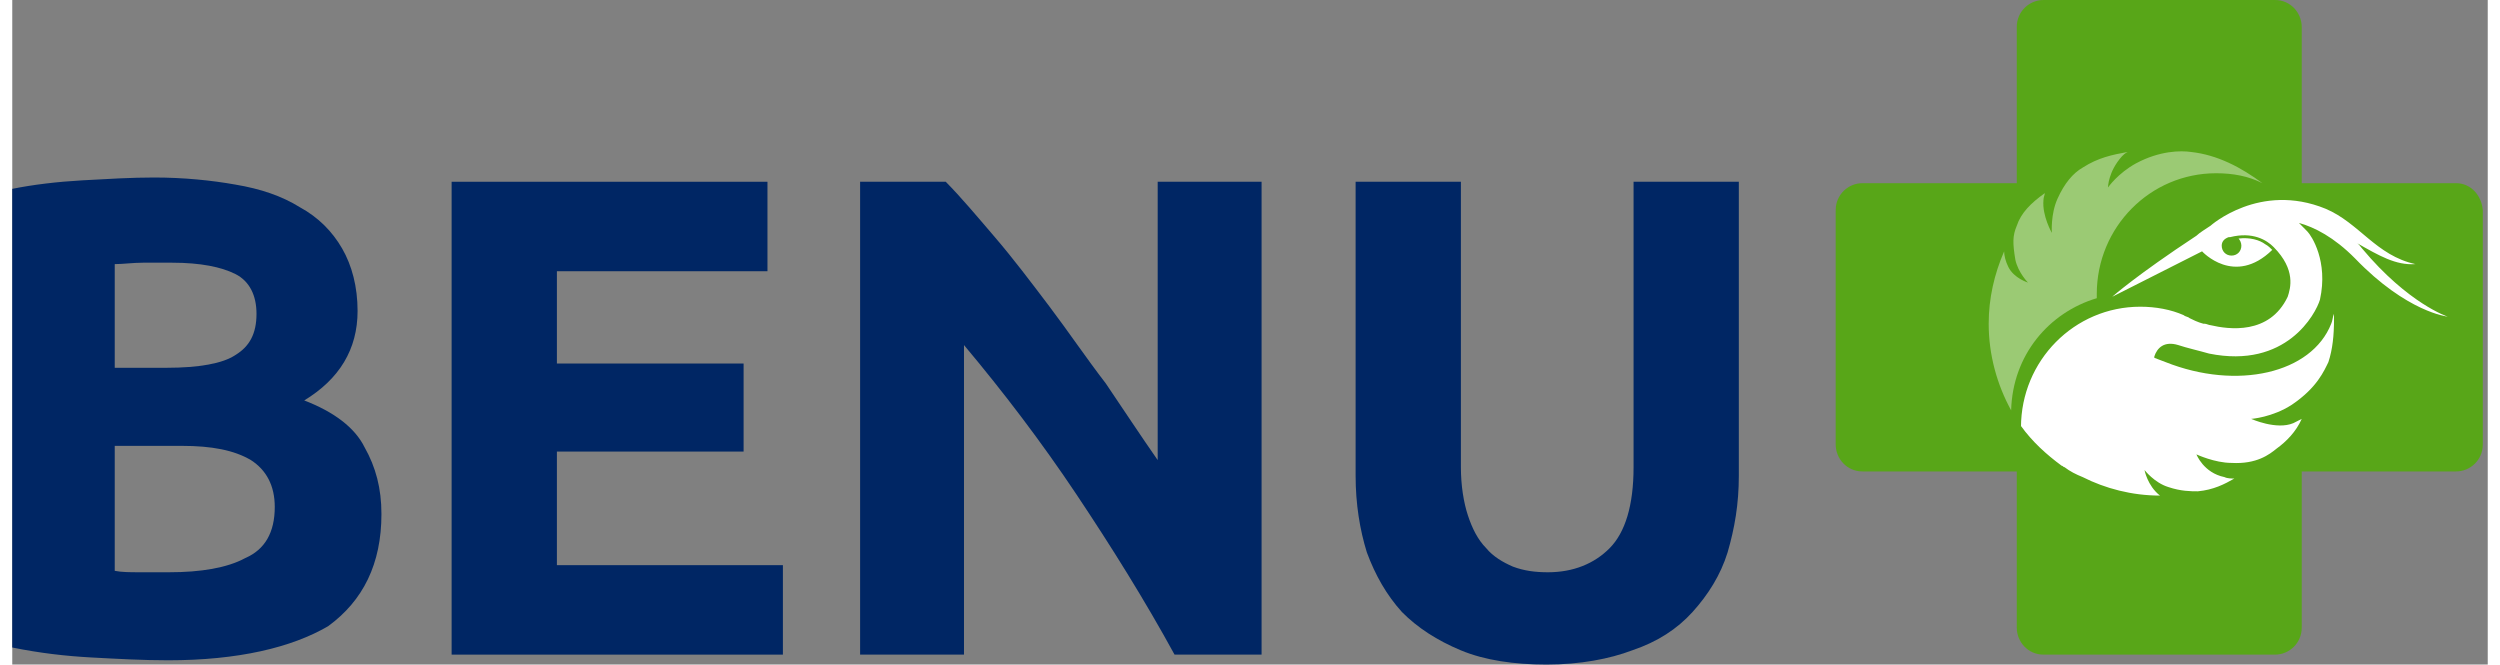
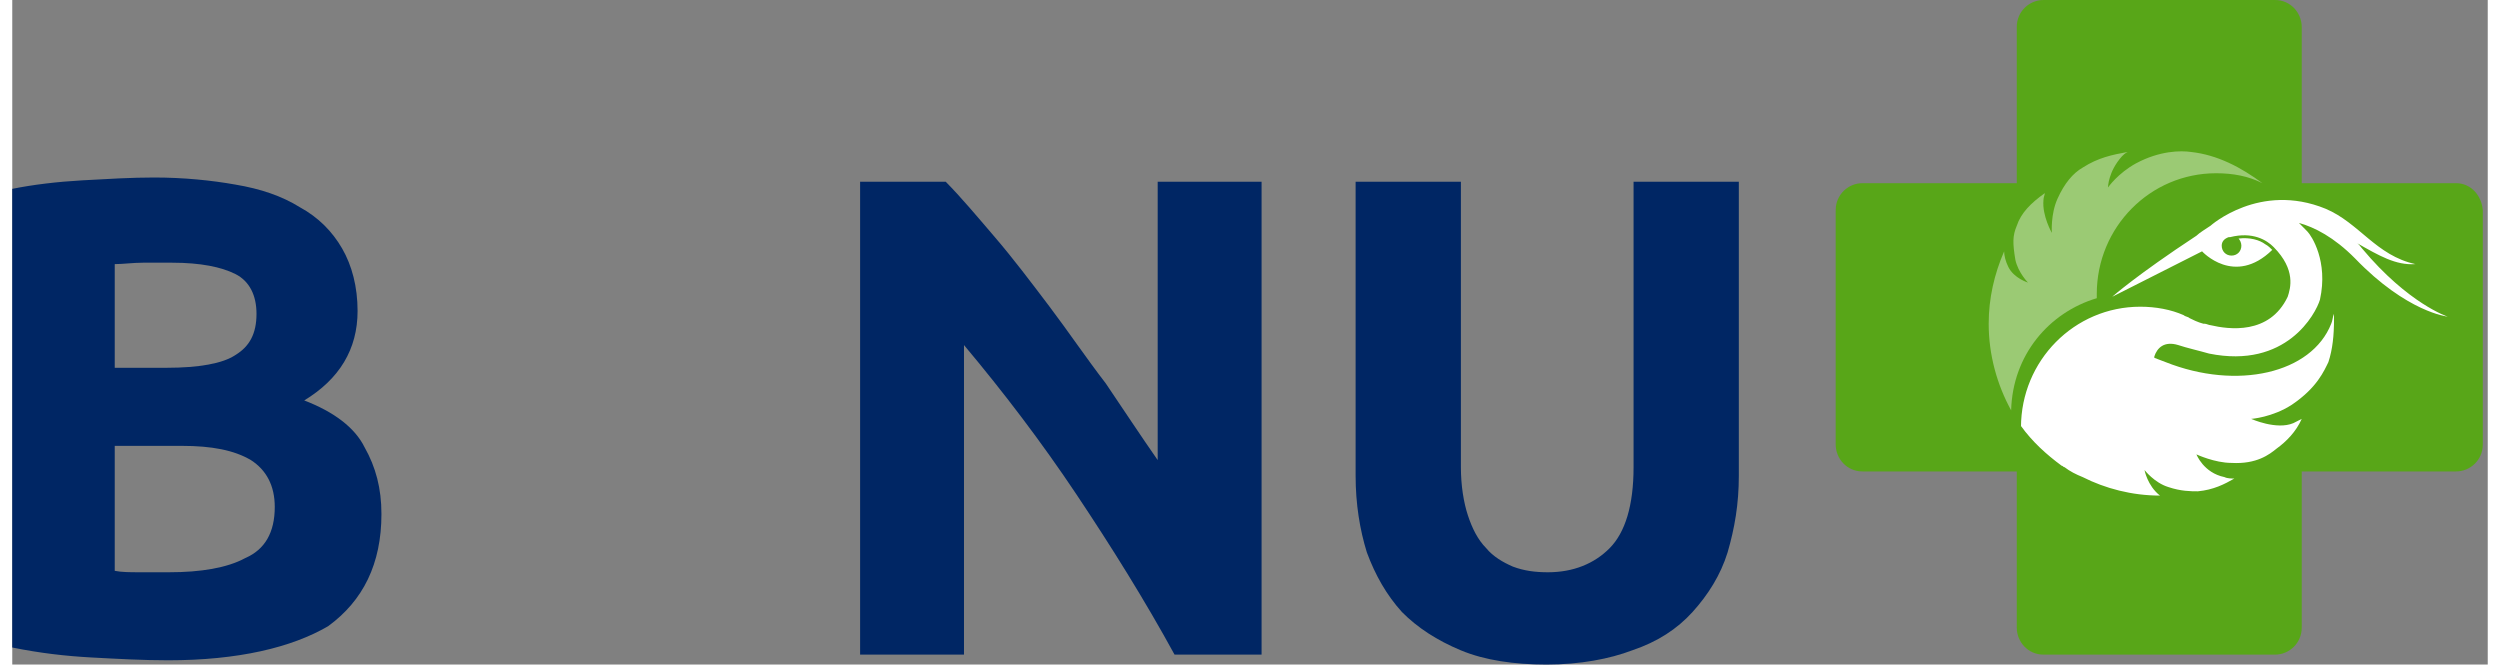
<svg xmlns="http://www.w3.org/2000/svg" width="158" height="42" viewBox="0 0 149 40" fill="none">
  <rect x="0" y="0" width="149" height="40" fill="#808080" stroke="none" />
  <path d="M9.378 39.743C7.858 39.743 6.337 39.658 4.731 39.572C3.211 39.487 1.69 39.316 0 38.974V11.367C1.267 11.111 2.704 10.94 4.225 10.854C5.745 10.769 7.182 10.684 8.534 10.684C10.308 10.684 11.998 10.854 13.434 11.111C14.955 11.367 16.222 11.795 17.32 12.479C18.419 13.077 19.264 13.931 19.855 14.957C20.447 15.983 20.785 17.265 20.785 18.718C20.785 21.026 19.686 22.82 17.574 24.102C19.348 24.786 20.616 25.726 21.207 26.923C21.883 28.119 22.221 29.401 22.221 30.94C22.221 33.931 21.123 36.154 19.01 37.692C16.814 38.974 13.603 39.743 9.378 39.743ZM6.168 22.137H9.294C11.237 22.137 12.674 21.88 13.434 21.367C14.279 20.855 14.701 20.085 14.701 18.889C14.701 17.778 14.279 16.923 13.434 16.496C12.589 16.068 11.322 15.812 9.632 15.812C9.125 15.812 8.534 15.812 7.858 15.812C7.266 15.812 6.675 15.897 6.168 15.897V22.137ZM6.168 27.008V34.359C6.59 34.444 7.097 34.444 7.689 34.444C8.196 34.444 8.787 34.444 9.463 34.444C11.322 34.444 12.927 34.188 14.025 33.59C15.208 33.077 15.8 32.051 15.8 30.513C15.8 29.231 15.293 28.29 14.363 27.692C13.35 27.094 11.998 26.837 10.223 26.837H6.168V27.008Z" fill="#002664" />
-   <path d="M26.445 39.402V10.94H45.456V16.325H32.782V21.881H44.019V27.18H32.782V34.017H46.385V39.402H26.445Z" fill="#002664" />
  <path d="M69.958 39.402C68.184 36.154 66.156 32.906 64.044 29.744C61.931 26.581 59.65 23.59 57.285 20.77V39.402H51.032V10.94H56.186C57.115 11.881 58.045 12.992 59.143 14.274C60.242 15.556 61.34 17.009 62.438 18.462C63.537 19.915 64.635 21.539 65.818 23.077C66.916 24.701 67.93 26.24 68.944 27.693V10.94H75.197V39.402H69.958Z" fill="#002664" />
  <path d="M92.348 40C90.405 40 88.63 39.744 87.194 39.145C85.758 38.547 84.575 37.778 83.646 36.838C82.716 35.812 82.04 34.616 81.533 33.248C81.111 31.881 80.857 30.342 80.857 28.633V10.94H87.194V28.12C87.194 29.231 87.363 30.257 87.617 31.026C87.87 31.795 88.208 32.479 88.715 32.992C89.138 33.505 89.729 33.846 90.32 34.103C90.996 34.359 91.672 34.445 92.433 34.445C93.953 34.445 95.221 33.932 96.15 32.992C97.08 32.051 97.587 30.428 97.587 28.12V10.94H103.923V28.633C103.923 30.342 103.67 31.795 103.247 33.248C102.825 34.616 102.065 35.812 101.135 36.838C100.206 37.864 99.023 38.633 97.502 39.145C96.15 39.658 94.376 40 92.348 40Z" fill="#002664" />
  <path d="M147.098 11.026H137.804V1.624C137.804 0.769 137.128 0 136.198 0H122.258C121.413 0 120.652 0.684 120.652 1.624V11.026H111.358C110.513 11.026 109.753 11.709 109.753 12.65V26.752C109.753 27.607 110.429 28.376 111.358 28.376H120.652V37.778C120.652 38.633 121.328 39.402 122.258 39.402H136.198C137.043 39.402 137.804 38.718 137.804 37.778V28.376H147.098C147.943 28.376 148.703 27.692 148.703 26.752V12.65C148.619 11.709 147.943 11.026 147.098 11.026Z" fill="#58A618" />
  <path d="M125.468 17.949C125.468 17.864 125.468 17.778 125.468 17.693C125.468 13.676 128.679 10.428 132.65 10.428C133.664 10.428 134.593 10.599 135.438 11.026C134.171 10.086 132.734 9.317 131.129 9.146C130.538 9.06 129.27 9.06 127.834 9.83C126.736 10.428 126.144 11.283 126.144 11.283C126.144 11.283 126.144 10.342 126.989 9.402C127.073 9.317 127.158 9.231 127.327 9.146C126.398 9.317 125.553 9.488 124.623 10.086C124.032 10.428 123.525 11.026 123.102 11.966C122.68 12.906 122.764 14.018 122.764 14.018C122.764 14.018 122.173 12.992 122.258 12.052C122.258 11.881 122.342 11.71 122.342 11.624C121.497 12.223 120.906 12.821 120.652 13.59C120.399 14.188 120.399 14.616 120.568 15.642C120.737 16.411 121.328 17.009 121.328 17.009C121.328 17.009 120.483 16.753 120.145 16.069C119.976 15.727 119.892 15.385 119.892 15.129C119.3 16.496 118.962 17.949 118.962 19.488C118.962 21.368 119.469 23.163 120.314 24.701C120.399 21.368 122.595 18.804 125.468 17.949Z" fill="white" fill-opacity="0.4" />
  <path d="M146.591 19.059C146.591 19.059 144.225 18.29 141.437 14.957C141.352 14.871 141.268 14.701 141.099 14.615C142.451 15.384 143.465 15.983 144.648 15.897C142.282 15.384 141.268 13.418 139.24 12.564C135.269 10.94 132.312 13.589 132.312 13.589C132.058 13.76 131.636 14.017 131.467 14.188C127.834 16.581 126.398 17.863 126.398 17.863L131.805 15.128C131.805 15.128 133.748 17.265 136.03 15.042C135.945 14.957 135.776 14.786 135.607 14.701C135.269 14.444 134.678 14.273 134.002 14.359C134.086 14.444 134.171 14.615 134.171 14.786C134.171 15.128 133.917 15.384 133.579 15.384C133.241 15.384 132.988 15.128 132.988 14.786C132.988 14.53 133.157 14.359 133.41 14.273H133.495C134.847 13.931 135.692 14.444 136.114 14.871C137.466 16.239 137.128 17.35 136.959 17.863C135.861 20.171 133.41 19.829 132.312 19.572C132.227 19.572 132.058 19.487 131.974 19.487C131.89 19.487 131.89 19.487 131.89 19.487C131.552 19.401 131.214 19.23 131.045 19.145C130.96 19.059 130.791 19.059 130.707 18.974C129.946 18.632 129.017 18.461 128.087 18.461C124.116 18.461 120.906 21.709 120.906 25.726V25.641C121.582 26.581 122.427 27.35 123.356 28.034C123.44 28.034 123.44 28.119 123.525 28.119C123.863 28.376 124.201 28.547 124.623 28.718C125.975 29.401 127.58 29.829 129.27 29.829C128.51 29.23 128.341 28.29 128.341 28.29C128.341 28.29 128.932 29.059 129.777 29.316C130.538 29.572 131.129 29.572 131.552 29.572C132.481 29.487 133.157 29.145 133.748 28.803C133.579 28.803 133.326 28.803 133.157 28.718C131.89 28.461 131.467 27.35 131.467 27.35C131.467 27.35 132.565 27.863 133.579 27.863C135.1 27.948 135.861 27.35 136.283 27.008C136.874 26.581 137.466 25.983 137.804 25.213C137.635 25.299 137.466 25.384 137.297 25.47C136.283 25.897 134.762 25.213 134.762 25.213C134.762 25.213 136.03 25.128 137.212 24.359C138.733 23.333 139.156 22.307 139.409 21.795C139.663 21.025 139.747 20.171 139.747 19.23C139.747 19.145 139.747 18.974 139.747 18.889C139.663 19.059 139.663 19.316 139.578 19.487C138.395 22.478 133.917 23.504 129.608 21.795C129.355 21.709 129.186 21.624 128.932 21.538V21.453C129.101 20.94 129.524 20.512 130.369 20.769C130.876 20.94 131.636 21.111 132.227 21.282C136.874 22.222 138.649 18.889 138.902 18.034C139.409 15.726 138.395 14.188 138.142 13.931C137.973 13.76 137.804 13.589 137.635 13.418C138.564 13.675 139.747 14.273 141.014 15.555C144.141 18.803 146.591 19.059 146.591 19.059Z" fill="white" />
</svg>